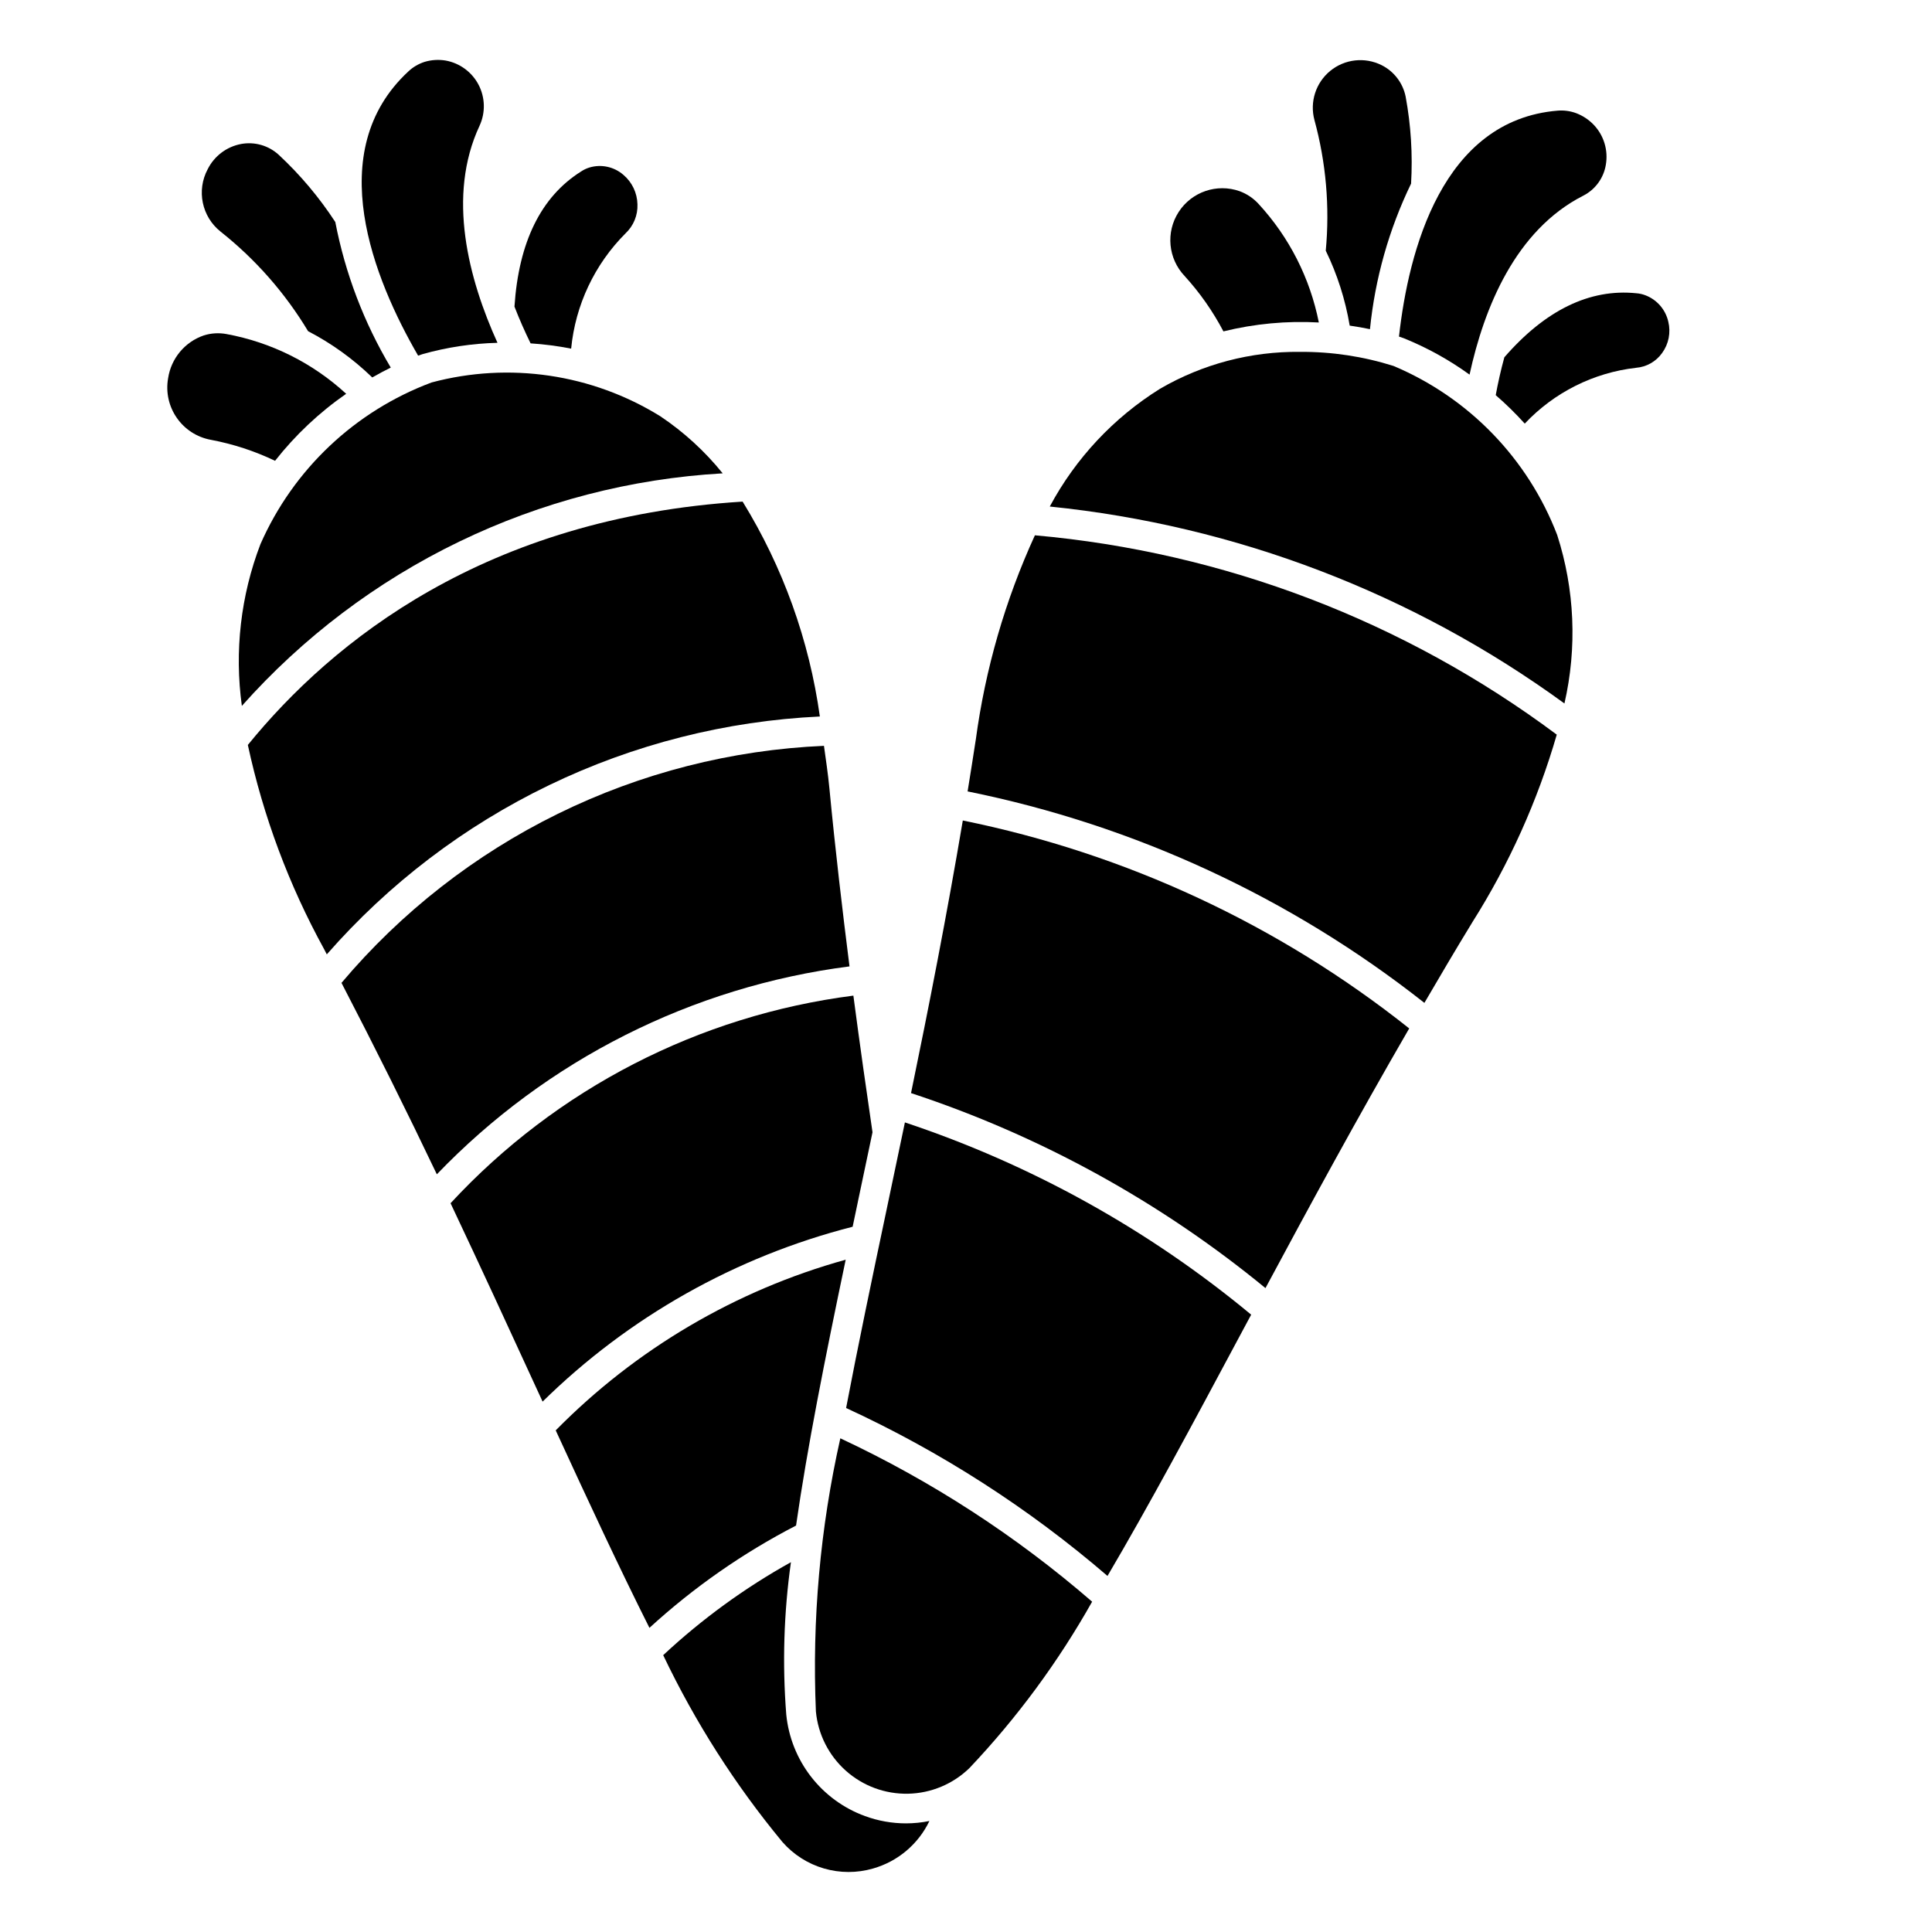
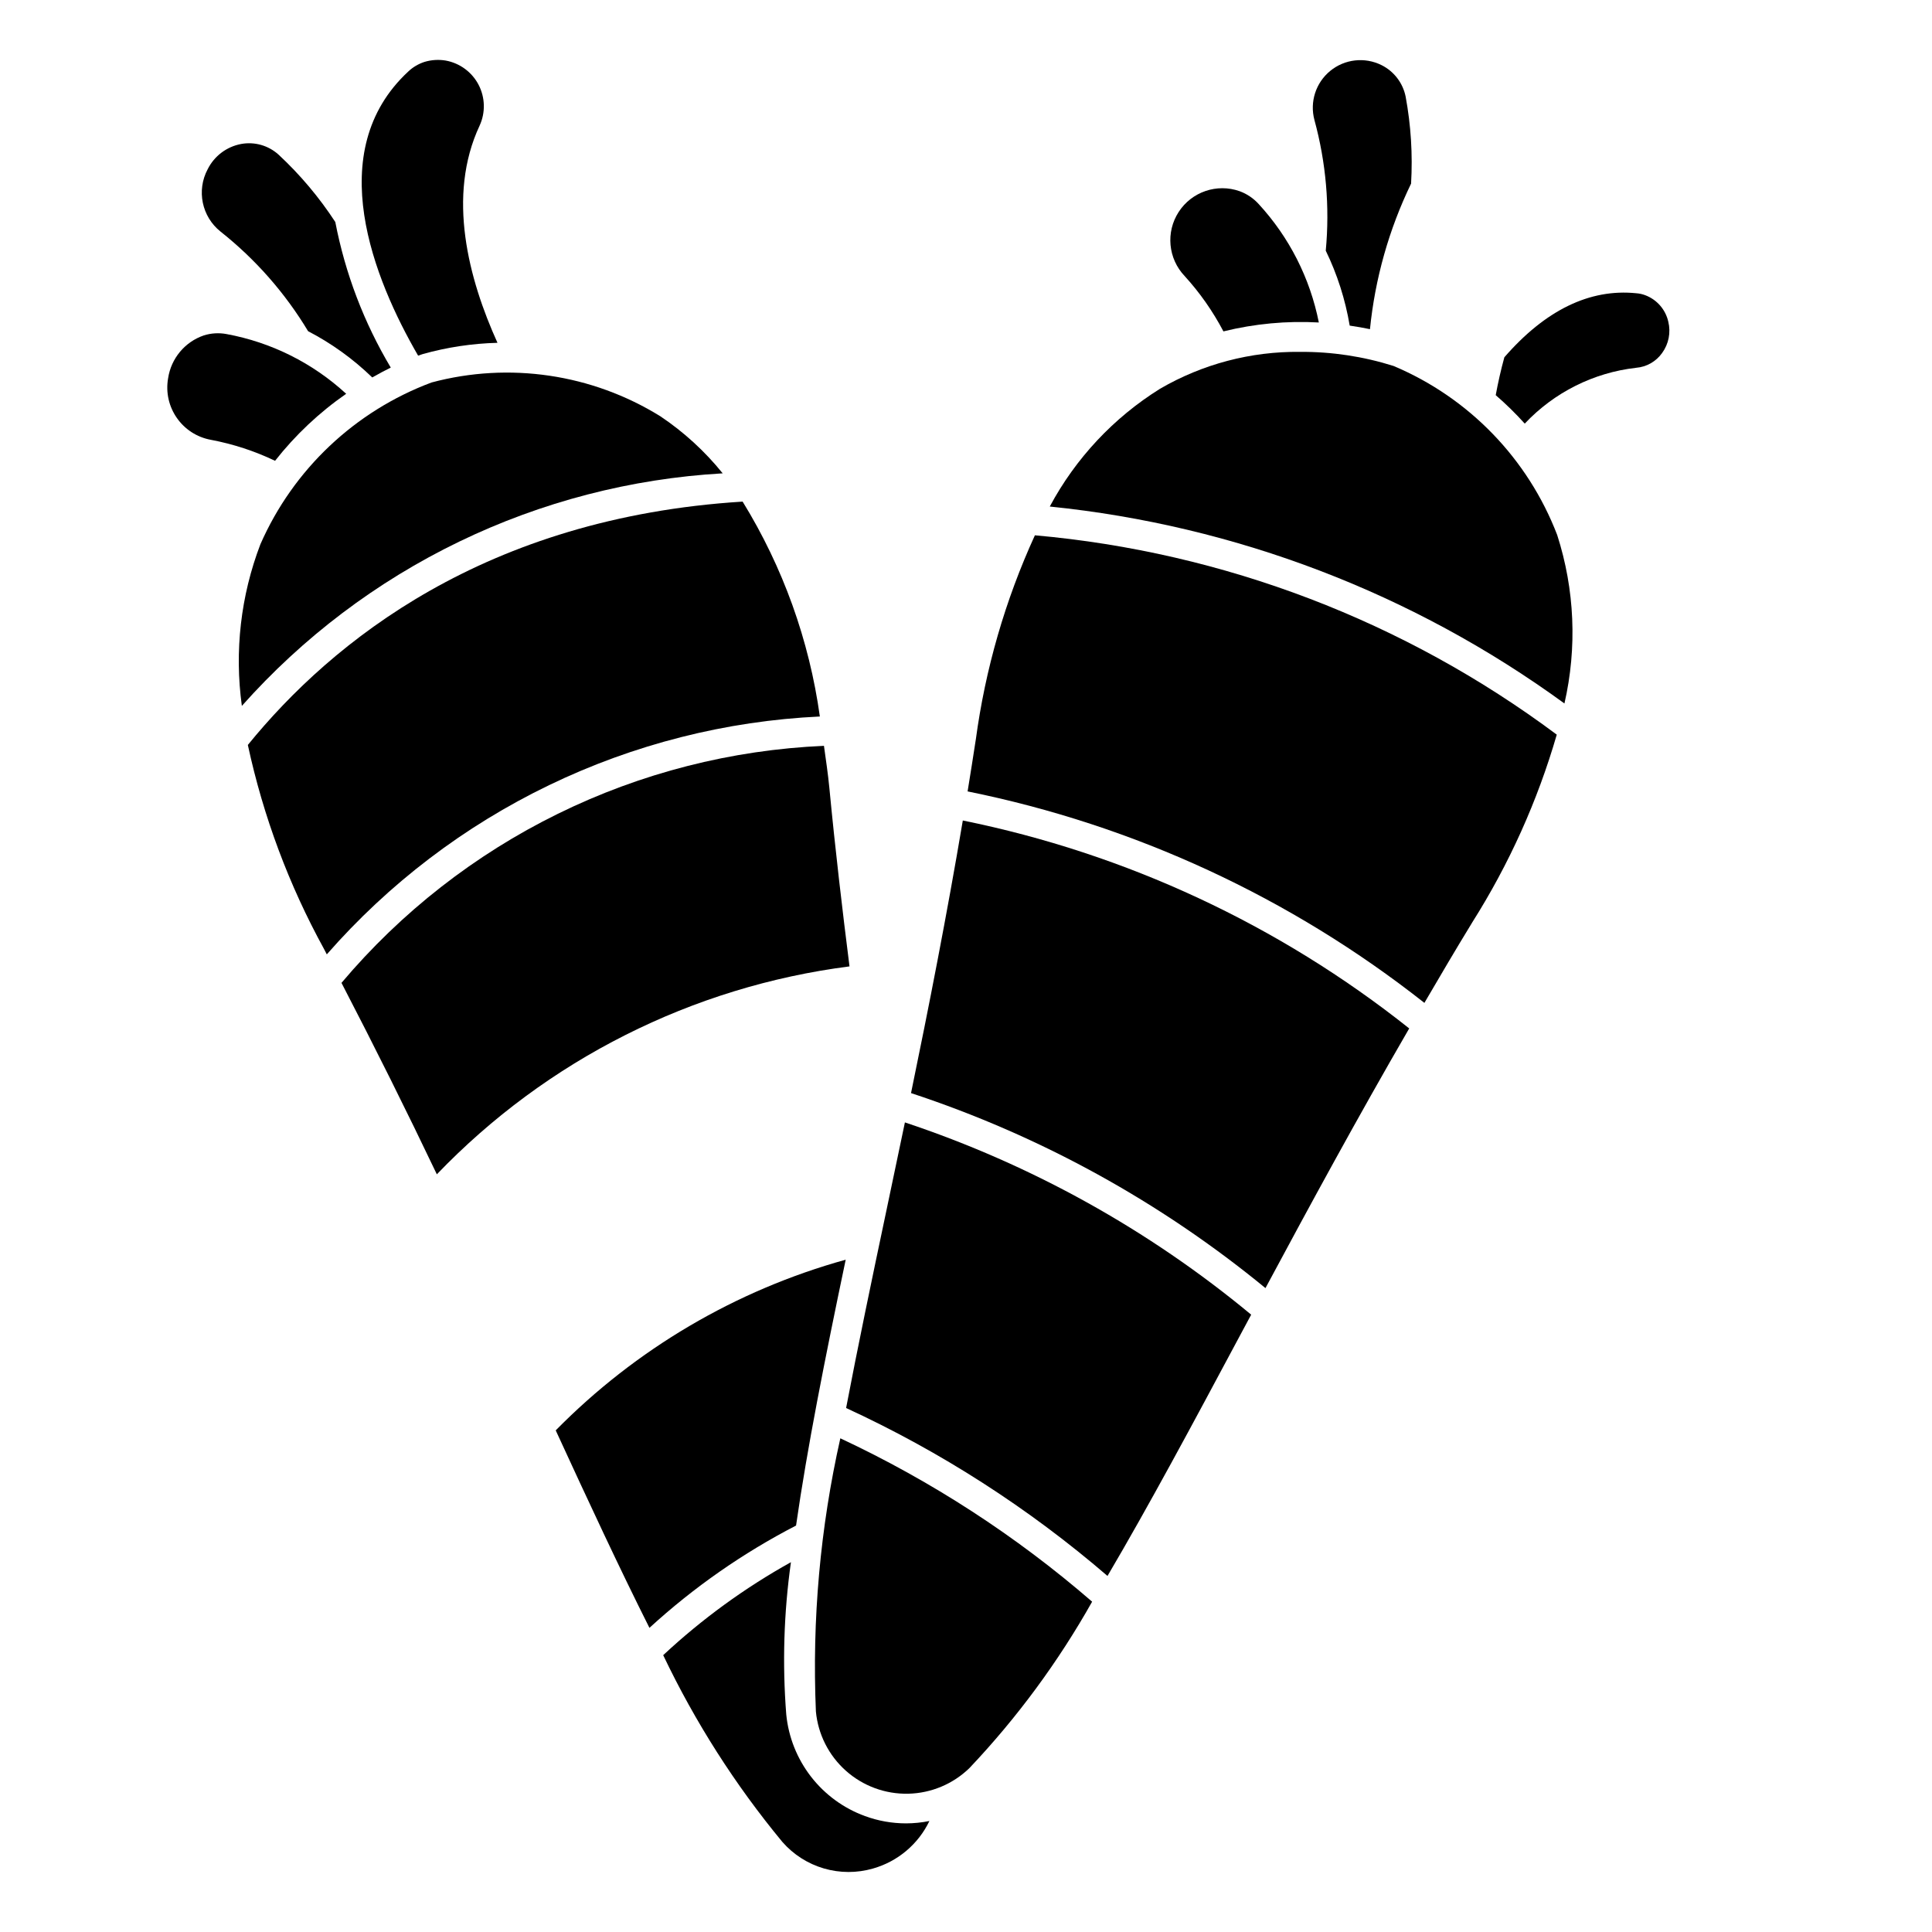
<svg xmlns="http://www.w3.org/2000/svg" fill="#000000" width="800px" height="800px" version="1.1" viewBox="144 144 512 512">
  <g>
    <path d="m361.27 333.88c-2.809-20.195-9.777-39.586-20.469-56.949-68.148 4.258-108.77 37-131.12 64.488 4.078 18.914 10.883 37.137 20.199 54.098 0.25 0.465 0.473 0.93 0.723 1.402h0.004c16.418-18.762 36.453-34.012 58.906-44.844 22.453-10.832 46.859-17.02 71.762-18.195z" />
    <path d="m363.79 352.83c-0.371-3.883-0.93-7.496-1.434-11.18v0.004c-24.496 1.062-48.508 7.195-70.512 18.008-22.008 10.812-41.535 26.07-57.348 44.809 8.902 17.152 17.383 34.188 25.27 50.734 29.094-30.312 67.684-49.754 109.36-55.102-1.883-14.871-3.762-30.805-5.336-47.273z" />
-     <path d="m371.34 462.5c1.266-6.008 2.574-12.188 3.883-18.438-1.574-10.699-3.32-22.945-5.07-36.211-40.938 5.25-78.723 24.723-106.75 55.016 7.926 16.781 15.461 33.125 22.5 48.469l1.891 4.109h-0.004c22.816-22.438 51.168-38.426 82.168-46.344 0.465-2.195 0.914-4.336 1.387-6.602z" />
    <path d="m360.22 597.54c0.562 6.055 3.398 11.672 7.938 15.719 4.539 4.051 10.445 6.227 16.523 6.094 6.082-0.133 11.887-2.566 16.242-6.809 12.602-13.309 23.516-28.113 32.504-44.082-20.141-17.438-42.598-32.008-66.73-43.297-5.34 23.734-7.516 48.07-6.477 72.375z" />
    <path d="m335.52 269.44c-4.719-5.848-10.289-10.949-16.531-15.129-18.109-11.215-40.039-14.453-60.617-8.953-20.285 7.574-36.645 23.031-45.355 42.855-5.223 13.645-6.914 28.383-4.922 42.855 16.141-18.152 35.703-32.941 57.57-43.516 21.867-10.574 45.605-16.73 69.855-18.113z" />
    <path d="m379.05 464.13c-4.031 19.09-7.715 36.707-10.824 53.012v-0.004c25.051 11.539 48.363 26.52 69.273 44.504 10.957-18.602 22.508-40.148 34.832-63.195l3.242-6.039 0.004-0.004c-27.164-22.527-58.281-39.805-91.766-50.953-1.613 7.723-3.211 15.328-4.762 22.68z" />
    <path d="m368.12 477.83c-29.137 8.082-55.641 23.68-76.848 45.234 8.66 18.82 16.895 36.535 24.836 52.332 11.699-10.711 24.766-19.828 38.855-27.109 2.938-20.508 7.629-44.086 13.156-70.457z" />
    <path d="m373.23 625.28c-5.66-2.066-10.621-5.691-14.312-10.453-3.688-4.762-5.961-10.469-6.551-16.461-1.059-13.461-0.645-27 1.238-40.371-12.242 6.812-23.609 15.086-33.852 24.641 8.461 17.746 19.074 34.379 31.605 49.523 2.918 3.328 6.727 5.758 10.973 7 4.25 1.242 8.762 1.25 13.016 0.023 6.559-1.863 12.004-6.449 14.957-12.598-2.035 0.414-4.106 0.625-6.18 0.629-3.719 0-7.406-0.656-10.895-1.934z" />
    <path d="m468.22 231.82c8.262-2.035 16.785-2.832 25.285-2.359-2.324-11.73-7.836-22.586-15.934-31.379-1.383-1.527-3.113-2.695-5.047-3.41-6.008-2.129-12.695 0.145-16.16 5.496-3.469 5.352-2.809 12.379 1.59 16.996 4.031 4.426 7.481 9.352 10.266 14.656z" />
    <path d="m495.34 210.43c3.051 6.281 5.188 12.973 6.344 19.859 1.969 0.285 3.754 0.605 5.367 0.945h0.004c1.344-13.398 5.031-26.453 10.895-38.574 0.449-7.715-0.035-15.457-1.441-23.055-0.73-3.621-3.09-6.699-6.391-8.348-4.438-2.207-9.758-1.609-13.594 1.531-3.836 3.141-5.473 8.238-4.184 13.027 3.074 11.262 4.09 22.988 3 34.613z" />
-     <path d="m516.01 233.63c6.18 2.5 12.035 5.742 17.438 9.648 3.848-17.719 12.156-38.273 30.148-47.43 3.18-1.625 5.394-4.668 5.969-8.191 0.66-3.809-0.508-7.703-3.148-10.52-1.316-1.391-2.934-2.469-4.723-3.148-1.559-0.574-3.219-0.805-4.875-0.668-30.652 2.504-39.543 37.188-42.074 59.875z" />
    <path d="m256.01 237.84c6.461-1.816 13.121-2.82 19.828-2.992-7.644-16.863-13.5-38.871-4.723-57.582v-0.004c1.574-3.453 1.465-7.441-0.293-10.809-1.762-3.363-4.977-5.727-8.711-6.406-1.871-0.312-3.789-0.191-5.606 0.355-1.586 0.512-3.043 1.363-4.258 2.504-22.977 21.254-9.125 55.184 2.559 75.344z" />
    <path d="m225.65 231.77c6.231 3.238 11.957 7.367 16.996 12.258 1.77-1.008 3.41-1.875 4.914-2.613-7.106-11.906-12.078-24.961-14.699-38.574-4.262-6.535-9.305-12.527-15.02-17.84-2.68-2.441-6.348-3.496-9.918-2.848-3.852 0.715-7.141 3.195-8.887 6.699-3 5.613-1.559 12.57 3.422 16.531 9.254 7.332 17.109 16.27 23.191 26.387z" />
-     <path d="m295.36 236.39c1.121-11.551 6.219-22.352 14.422-30.559 2.113-1.984 3.262-4.789 3.148-7.684-0.066-3.019-1.422-5.867-3.731-7.816-2.477-2.152-5.883-2.883-9.023-1.93-0.773 0.242-1.512 0.594-2.188 1.047-10.652 6.699-16.531 18.75-17.648 35.809 1.324 3.426 2.777 6.676 4.273 9.738 3.609 0.234 7.199 0.699 10.746 1.395z" />
    <path d="m235.74 248.36c-8.867-8.168-19.863-13.656-31.719-15.832-2.004-0.375-4.074-0.25-6.019 0.363-5.019 1.723-8.66 6.098-9.449 11.344-1.359 7.644 3.727 14.949 11.367 16.328 5.875 1.109 11.582 2.977 16.973 5.555 5.363-6.824 11.715-12.809 18.848-17.758z" />
    <path d="m385.43 433.68c34.23 11.281 66.078 28.805 93.93 51.68 11.691-21.781 24.254-44.941 38.094-68.816-34.531-27.453-75.07-46.336-118.3-55.105-4.242 25.129-9.004 49.398-13.723 72.242z" />
    <path d="m513.29 240.98c-8.012-2.527-16.367-3.789-24.766-3.731-13.023-0.148-25.844 3.227-37.102 9.777-12.301 7.668-22.375 18.43-29.219 31.211 49.281 5.008 96.352 23.02 136.39 52.191 3.391-14.789 2.727-30.215-1.922-44.656-7.758-20.219-23.426-36.395-43.383-44.793z" />
    <path d="m586.12 229.27c-0.719-3.227-3.019-5.875-6.117-7.035-0.758-0.289-1.555-0.465-2.363-0.52-12.328-1.266-24.113 4.473-34.969 16.965-0.945 3.434-1.691 6.801-2.289 10.043 2.719 2.352 5.289 4.867 7.691 7.539 7.781-8.273 18.246-13.516 29.527-14.797 2.769-0.223 5.293-1.668 6.891-3.938 1.727-2.379 2.32-5.398 1.629-8.258z" />
    <path d="m402.58 340.09c-0.691 4.574-1.426 9.117-2.156 13.641h-0.004c44.188 8.934 85.656 28.133 121.06 56.043 4.148-7.086 8.297-14.168 12.668-21.301l-0.004-0.004c9.781-15.453 17.324-32.215 22.414-49.781-40.316-30.086-88.199-48.379-138.3-52.828-7.875 17.203-13.156 35.477-15.672 54.23z" />
  </g>
</svg>